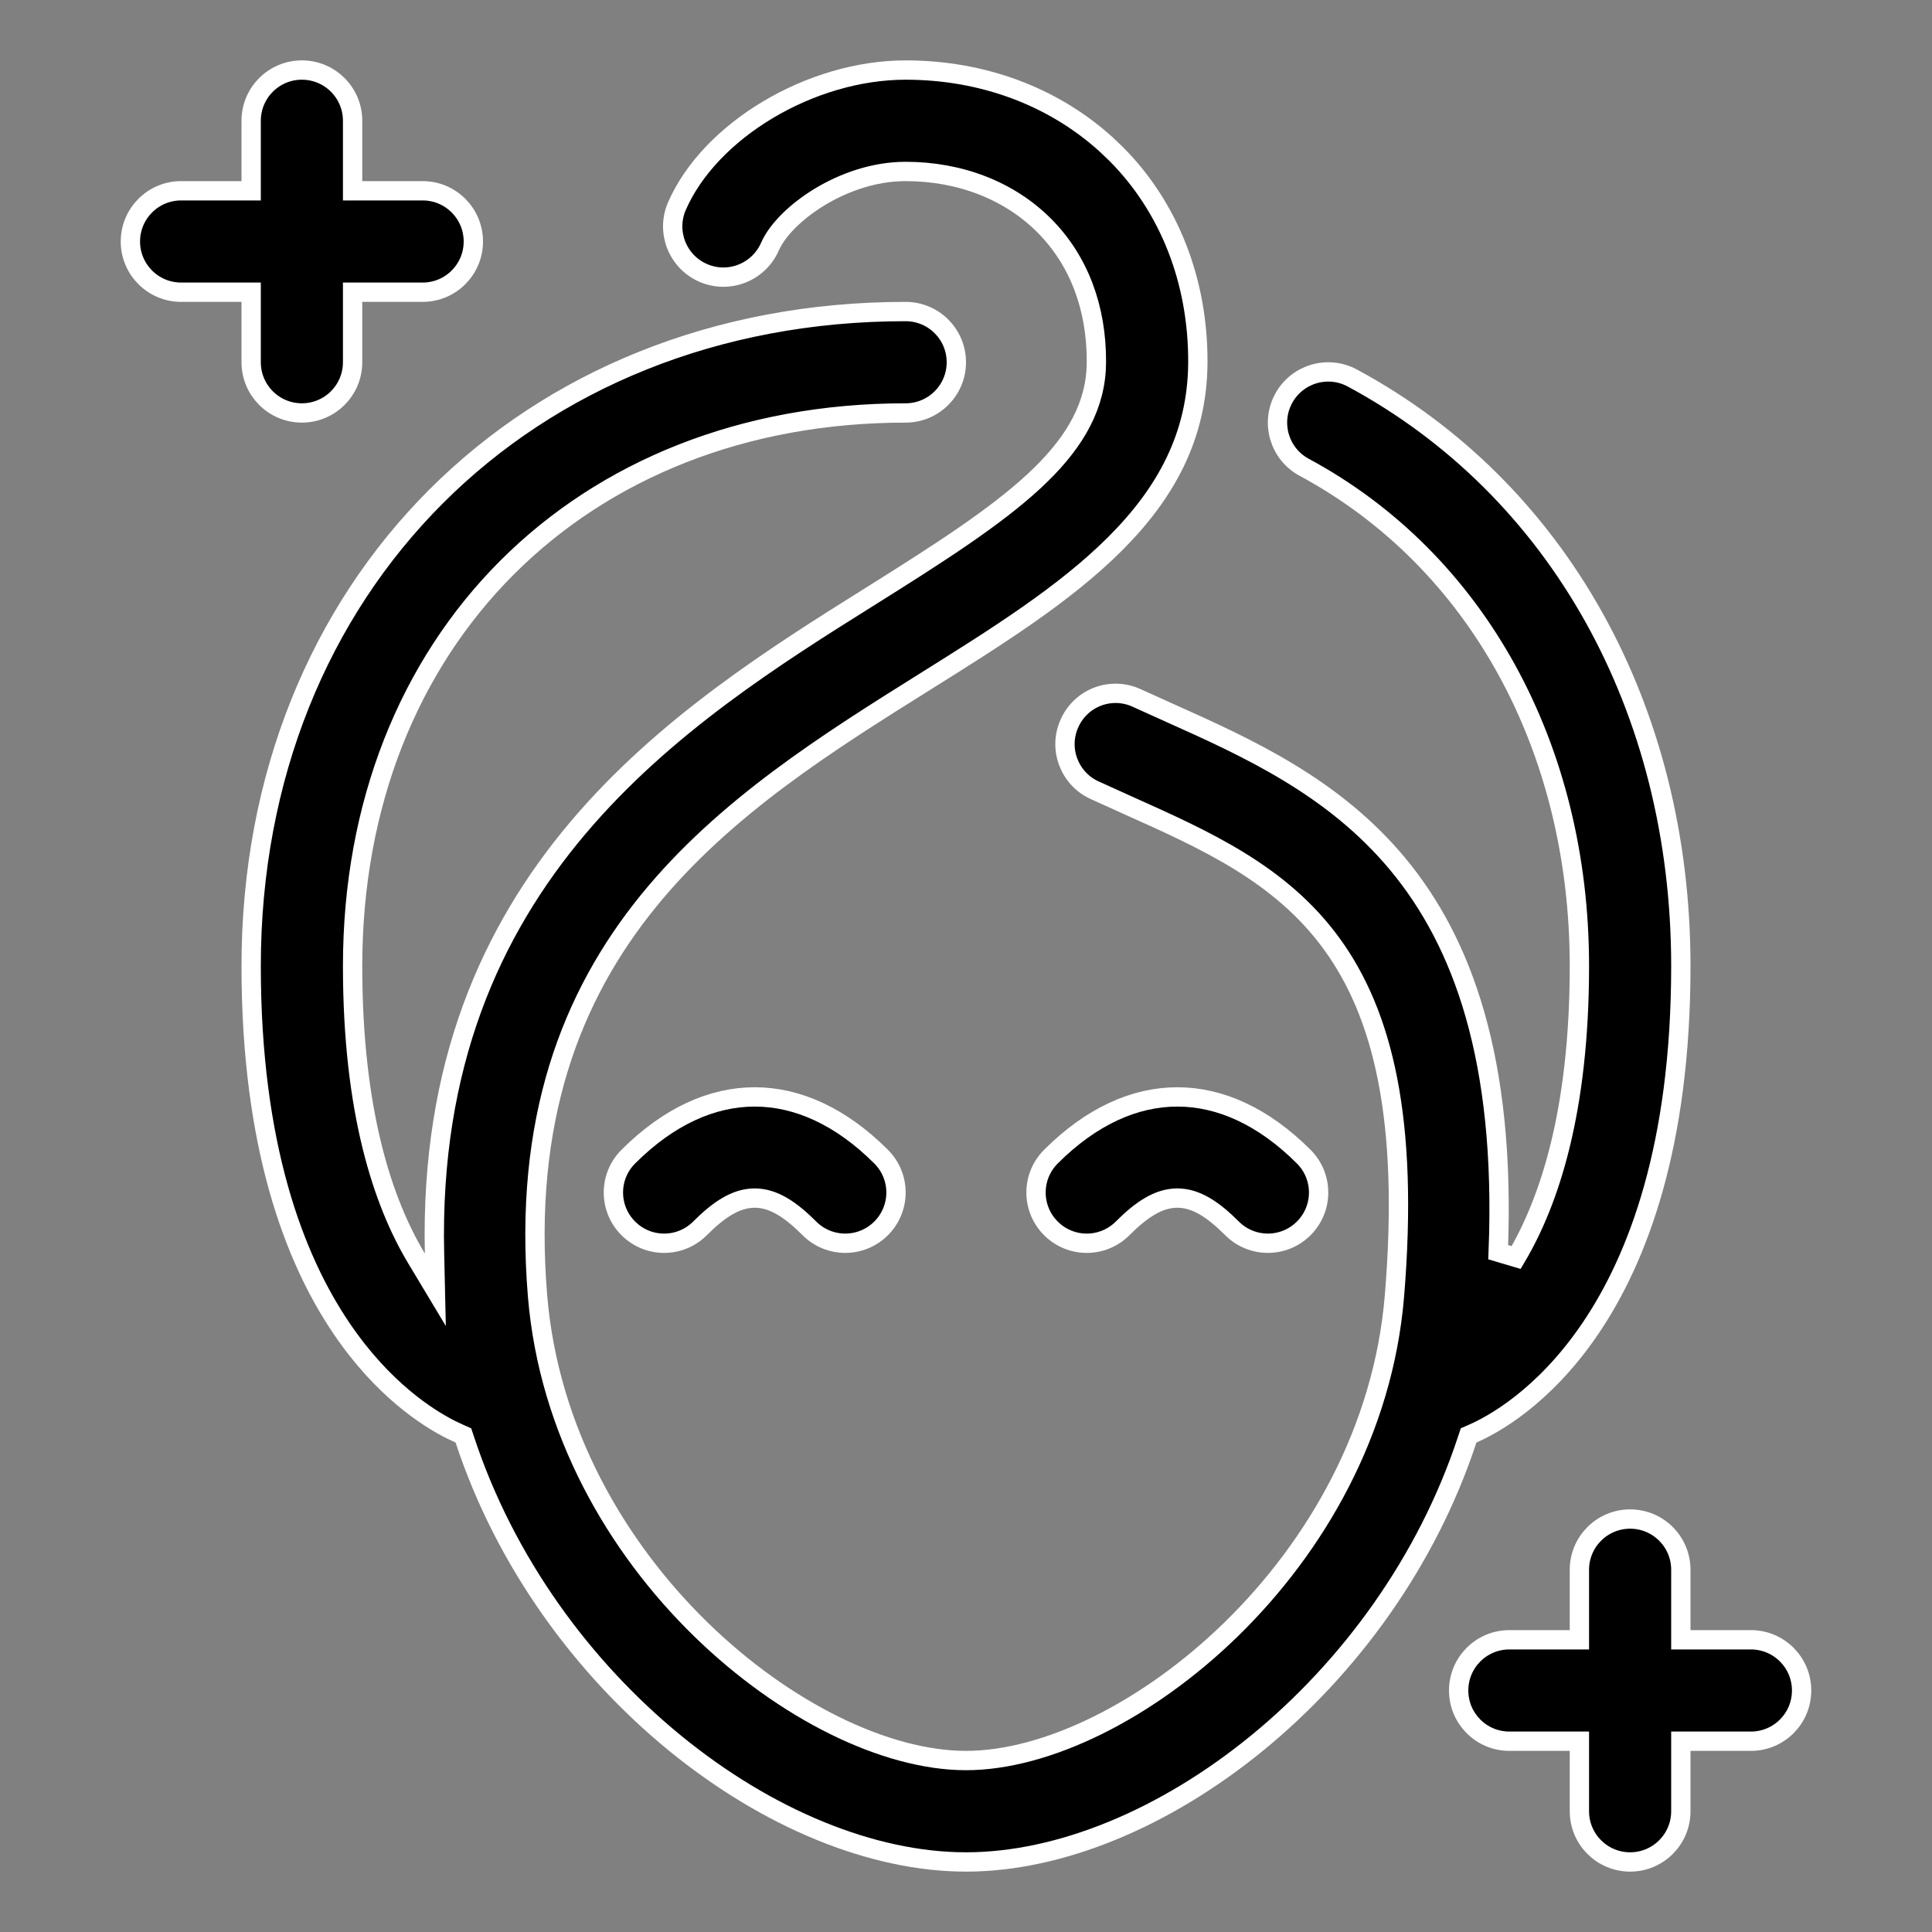
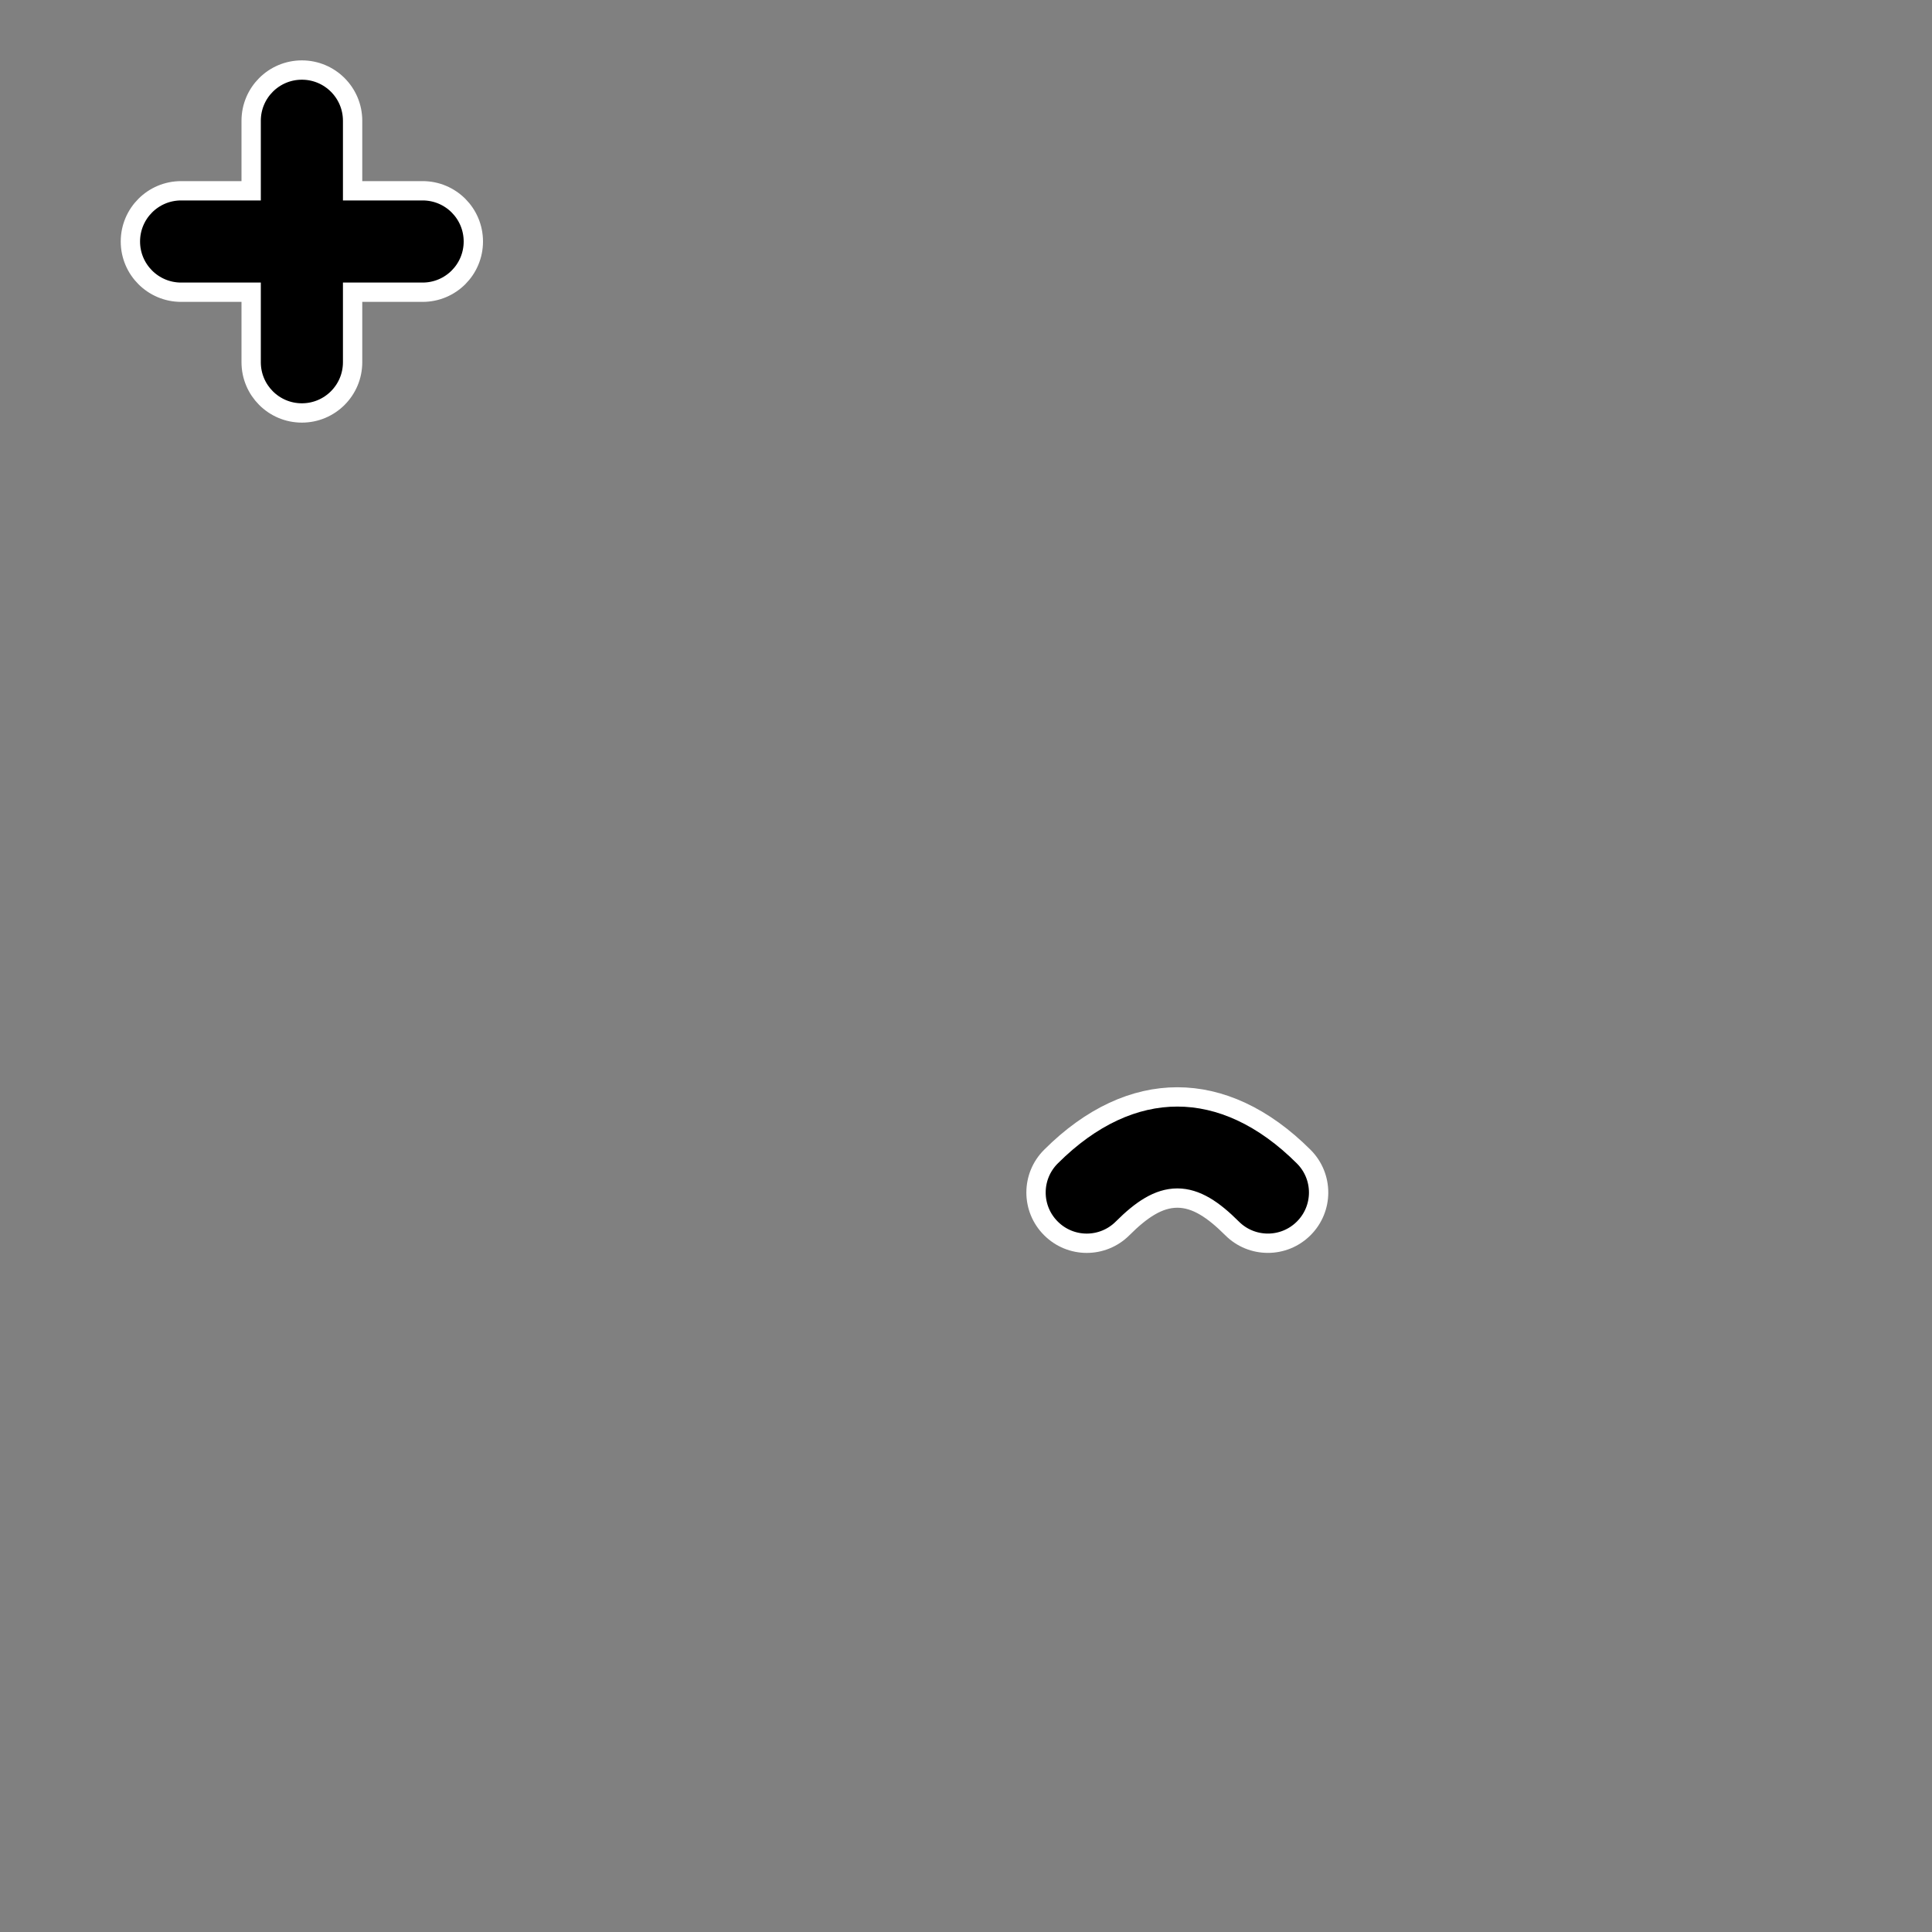
<svg xmlns="http://www.w3.org/2000/svg" width="75" height="75" viewBox="0 0 75 75" fill="none">
  <rect x="0" y="0" width="75" height="75" fill="#808080" stroke="none" />
-   <path d="M29.298 42.582C30.952 42.582 32.637 43.335 34.205 44.901C34.975 45.671 34.975 46.916 34.205 47.685C33.821 48.069 33.318 48.262 32.813 48.262C32.309 48.262 31.805 48.07 31.421 47.685C30.7 46.965 30.032 46.509 29.298 46.509C28.563 46.509 27.895 46.965 27.174 47.685C26.404 48.455 25.16 48.456 24.39 47.685C23.62 46.916 23.62 45.671 24.39 44.901C25.958 43.334 27.644 42.582 29.298 42.582Z" fill="black" stroke="white" stroke-width="0.75" />
  <path d="M45.704 42.582C47.358 42.582 49.044 43.335 50.611 44.901C51.381 45.671 51.381 46.916 50.611 47.685C50.227 48.069 49.724 48.262 49.22 48.262C48.715 48.262 48.211 48.07 47.827 47.685C47.106 46.965 46.438 46.509 45.704 46.509C44.969 46.509 44.301 46.965 43.58 47.685C42.81 48.455 41.566 48.456 40.796 47.685C40.026 46.916 40.026 45.671 40.796 44.901C42.364 43.334 44.05 42.582 45.704 42.582Z" fill="black" stroke="white" stroke-width="0.75" />
-   <path d="M35.156 2.719C38.142 2.719 40.879 3.741 42.934 5.601L43.335 5.983C45.385 8.044 46.514 10.911 46.5 14.07C46.488 16.936 45.239 19.159 43.291 21.106C41.331 23.067 38.687 24.724 35.918 26.457C32.18 28.798 28.126 31.333 25.158 34.993C22.175 38.673 20.301 43.474 20.868 50.316C21.305 55.553 23.933 60.054 27.197 63.242C30.451 66.42 34.39 68.344 37.5 68.344C40.61 68.344 44.549 66.42 47.803 63.242C51.067 60.054 53.695 55.554 54.132 50.318C54.701 43.456 53.681 39.356 51.687 36.624C49.7 33.903 46.786 32.606 43.78 31.259H43.781L42.487 30.673C41.501 30.22 41.068 29.049 41.524 28.064L41.525 28.062C41.976 27.075 43.138 26.638 44.135 27.099L44.138 27.101L45.387 27.665L45.389 27.666C48.447 29.035 51.767 30.539 54.266 33.551C56.753 36.55 58.462 41.093 58.16 48.61L58.857 48.817C60.143 46.65 61.312 43.147 61.312 37.5C61.312 29.004 57.333 21.752 50.627 18.139C49.67 17.623 49.313 16.43 49.828 15.474C50.344 14.517 51.537 14.158 52.496 14.674C60.472 18.967 65.25 27.489 65.25 37.5C65.25 44.48 63.577 48.859 61.742 51.567C59.907 54.276 57.892 55.34 57.165 55.655L57.011 55.723L56.958 55.882C55.386 60.656 52.355 64.762 48.791 67.673C45.222 70.587 41.147 72.281 37.5 72.281C33.853 72.281 29.778 70.587 26.209 67.673C22.645 64.762 19.614 60.656 18.042 55.882L17.989 55.723L17.835 55.655L17.506 55.5C16.608 55.048 14.864 53.939 13.258 51.568C11.423 48.861 9.75 44.481 9.75 37.5C9.75 22.768 20.424 12.094 35.156 12.094C36.245 12.094 37.125 12.976 37.125 14.062C37.125 15.149 36.245 16.031 35.156 16.031C28.857 16.031 23.485 18.232 19.686 22.03C15.889 25.828 13.688 31.201 13.688 37.5C13.688 43.18 14.871 46.693 16.172 48.856L16.9 50.069L16.868 48.654C16.527 34.015 26.381 27.785 33.829 23.122C36.47 21.468 38.639 20.072 40.145 18.675C41.565 17.358 42.441 16.001 42.551 14.382L42.562 14.055C42.572 11.947 41.881 10.108 40.543 8.762C39.184 7.396 37.264 6.656 35.156 6.656C33.926 6.656 32.749 7.083 31.82 7.646C30.904 8.201 30.173 8.926 29.889 9.574C29.453 10.57 28.294 11.029 27.3 10.595H27.299C26.301 10.162 25.845 9 26.277 8.004C26.911 6.549 28.196 5.225 29.807 4.263C31.415 3.302 33.318 2.719 35.156 2.719Z" fill="black" stroke="white" stroke-width="0.75" />
-   <path d="M63.281 58.969C64.37 58.969 65.25 59.851 65.25 60.938V63.656H67.969C69.058 63.656 69.938 64.538 69.938 65.625C69.938 66.712 69.058 67.594 67.969 67.594H65.25V70.312C65.25 71.399 64.37 72.281 63.281 72.281C62.193 72.281 61.312 71.399 61.312 70.312V67.594H58.594C57.505 67.594 56.625 66.712 56.625 65.625C56.625 64.538 57.505 63.656 58.594 63.656H61.312V60.938C61.312 59.851 62.193 58.969 63.281 58.969Z" fill="black" stroke="white" stroke-width="0.75" />
  <path d="M11.719 2.719C12.807 2.719 13.688 3.601 13.688 4.688V7.406H16.406C17.495 7.406 18.375 8.288 18.375 9.375C18.375 10.462 17.495 11.344 16.406 11.344H13.688V14.062C13.688 15.149 12.807 16.031 11.719 16.031C10.63 16.031 9.75 15.149 9.75 14.062V11.344H7.031C5.943 11.344 5.062 10.462 5.062 9.375C5.062 8.288 5.943 7.406 7.031 7.406H9.75V4.688C9.75 3.601 10.63 2.719 11.719 2.719Z" fill="black" stroke="white" stroke-width="0.75" />
</svg>